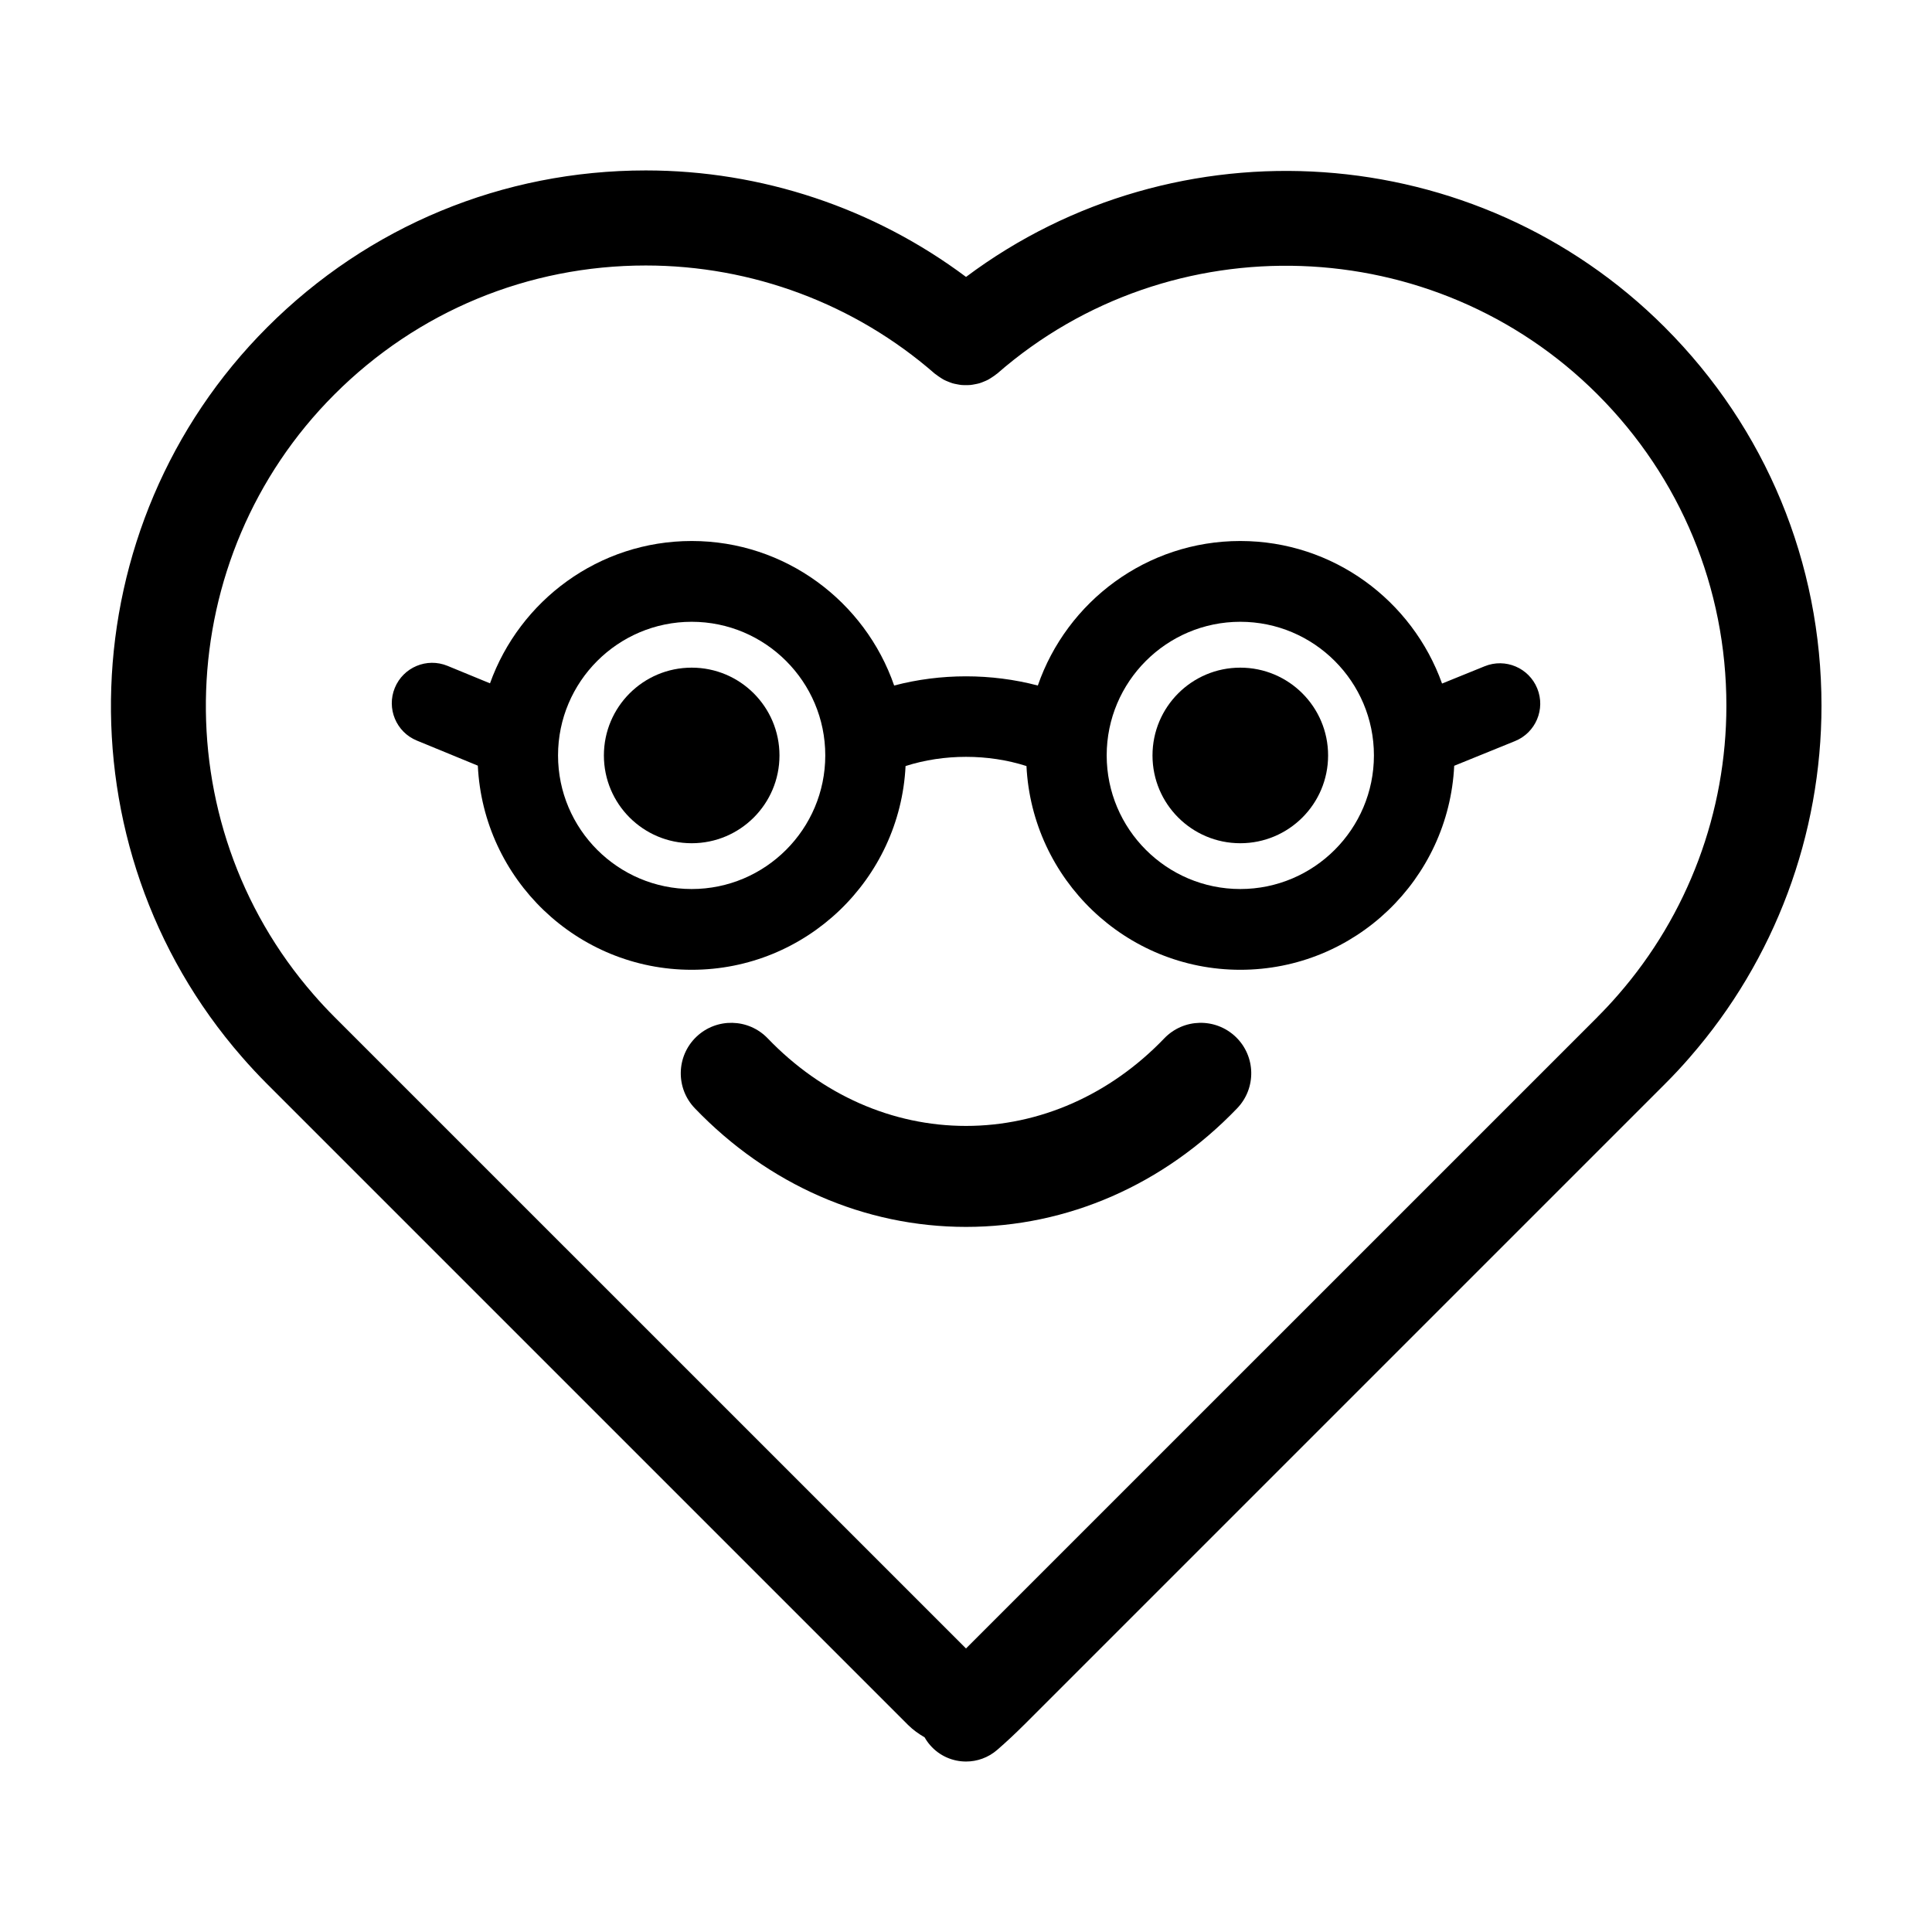
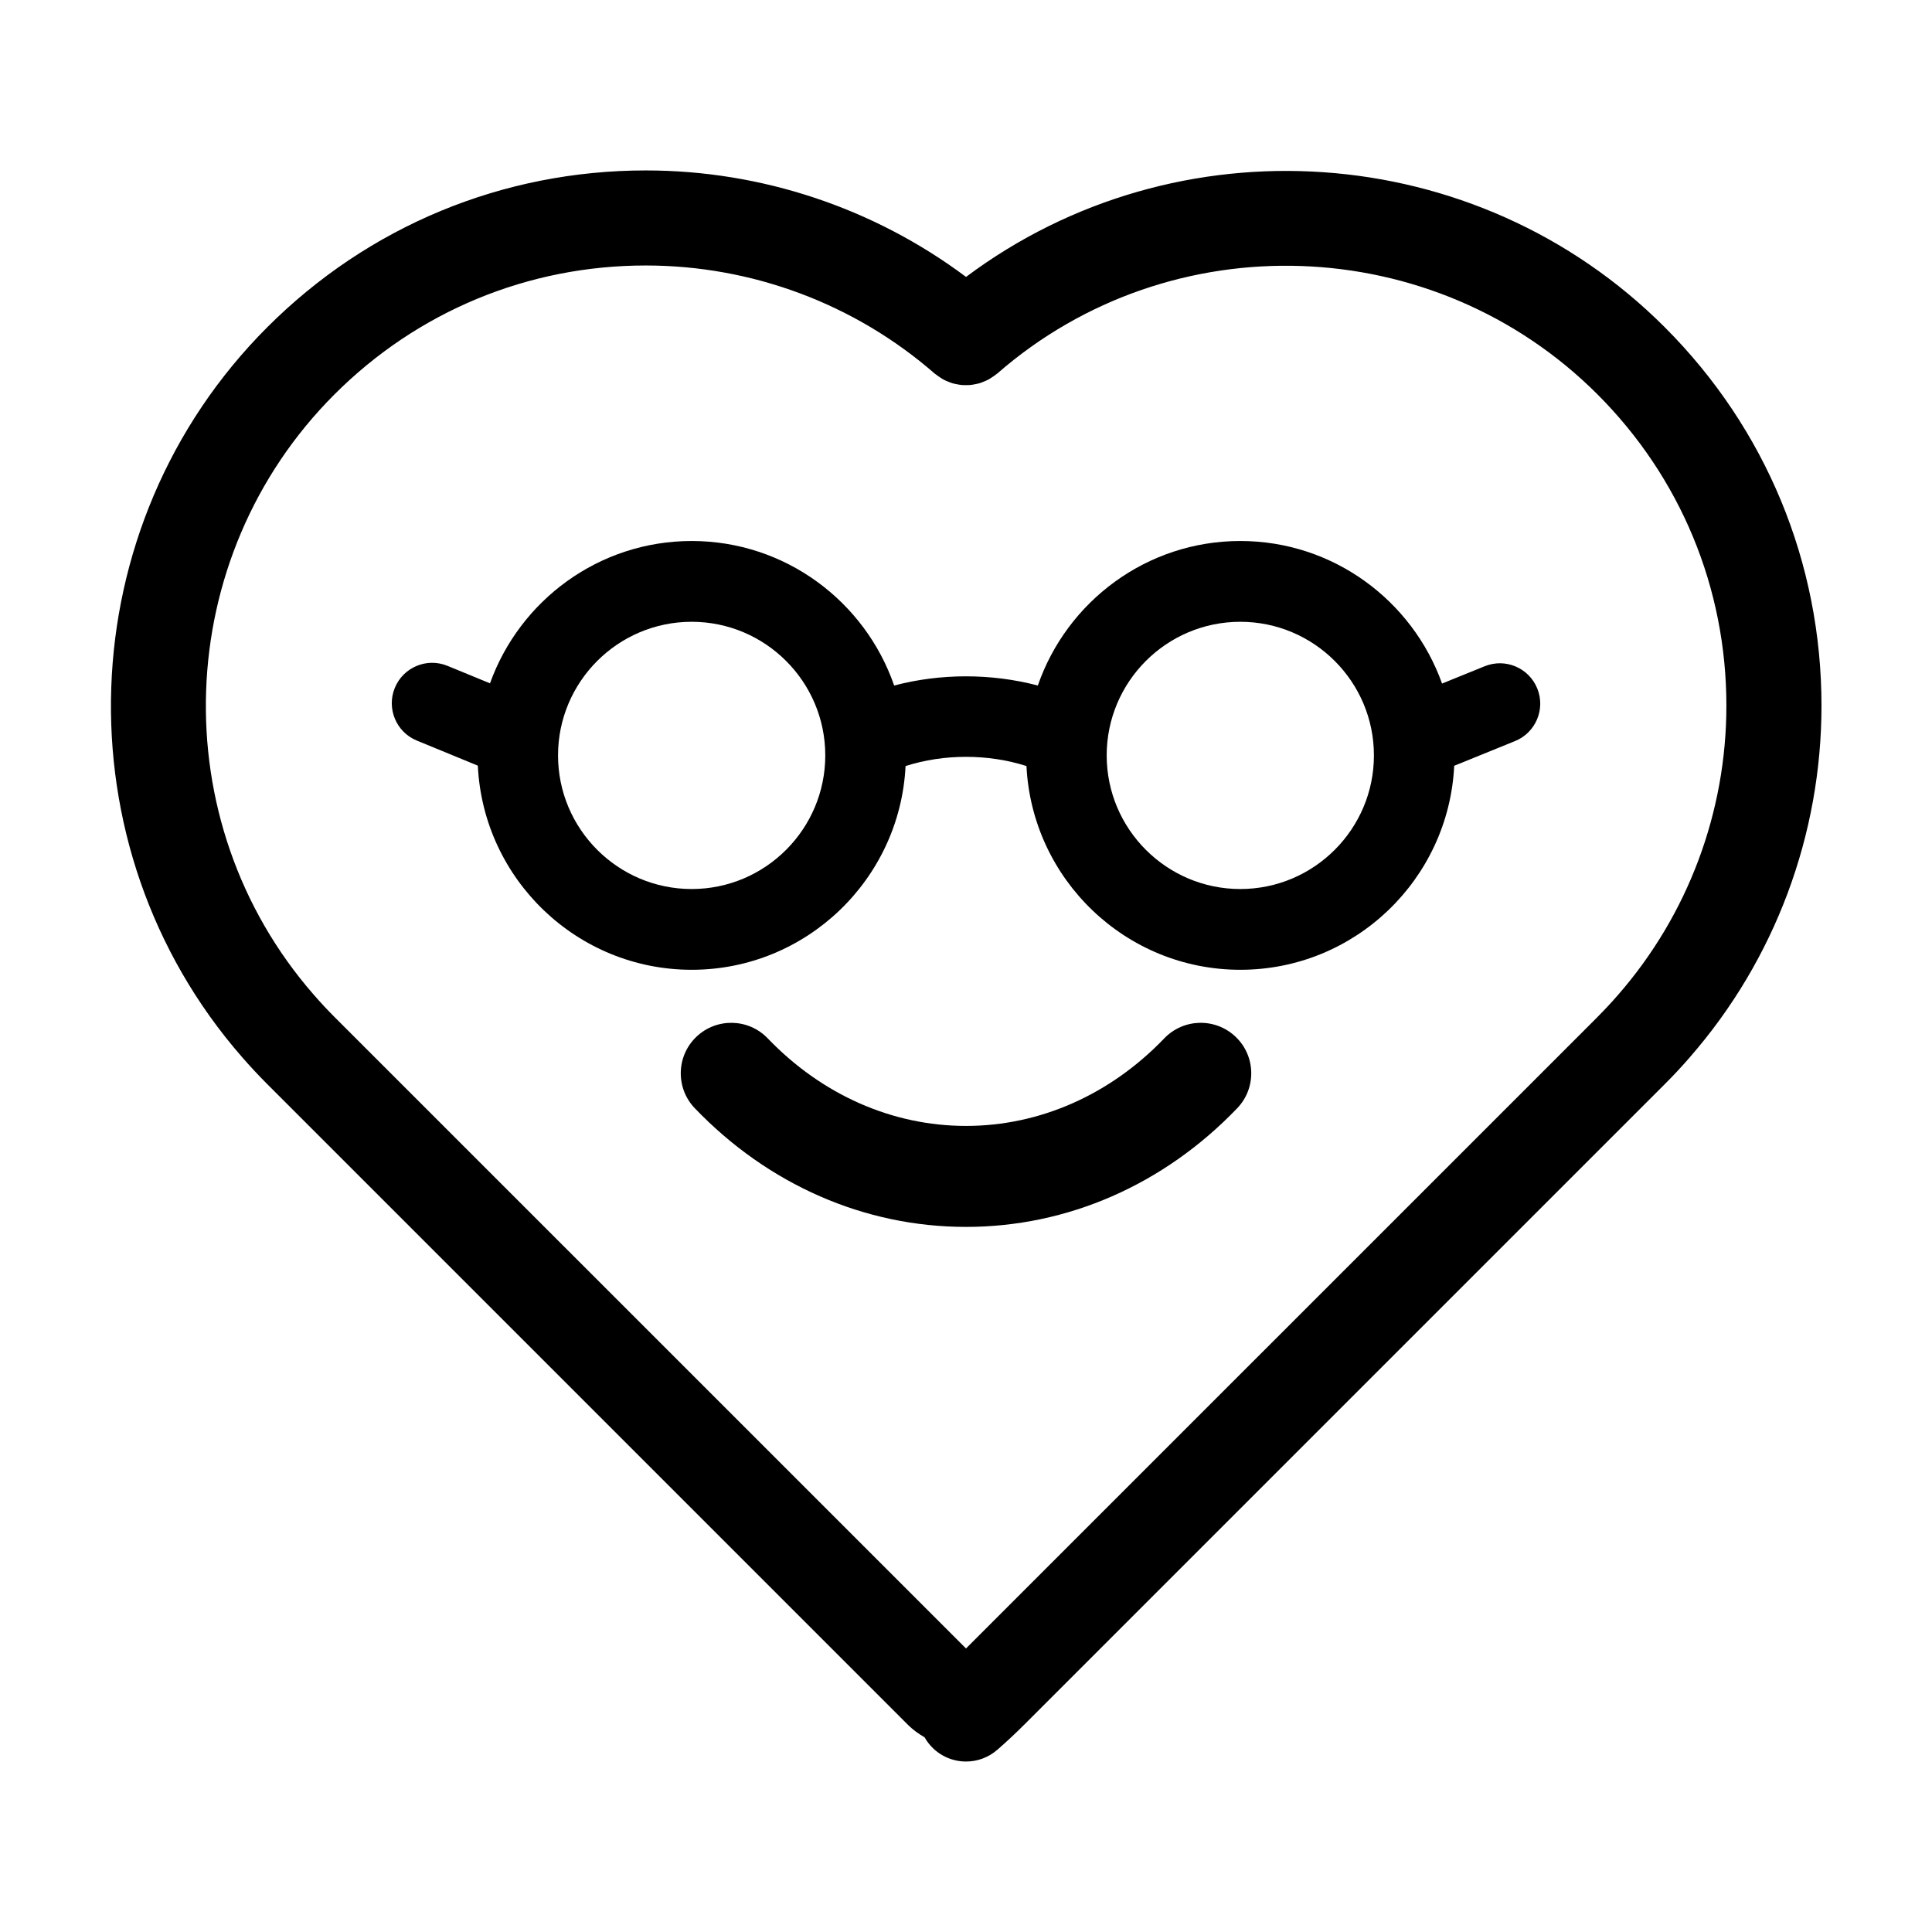
<svg xmlns="http://www.w3.org/2000/svg" fill="#000000" width="800px" height="800px" version="1.1" viewBox="144 144 512 512">
  <g>
    <path d="m585.17 230.71c-50.023-50.027-129.41-55.051-185.16-13.324-24.406-18.242-54.145-28.219-84.871-28.219-37.891 0-73.516 14.75-100.3 41.543-52.551 52.551-55.484 137.53-6.703 193.42 2.102 2.418 4.352 4.836 6.707 7.195l169.72 169.72c0.012 0.012 0.02 0.02 0.031 0.035 0.016 0.012 0.031 0.023 0.039 0.035 1.34 1.336 2.84 2.383 4.402 3.301 0.406 0.727 0.898 1.422 1.461 2.07 2.488 2.867 5.992 4.336 9.516 4.336 2.926 0 5.863-1.012 8.254-3.082 2.41-2.09 4.781-4.309 7.055-6.578 0.02-0.02 0.039-0.031 0.059-0.051 0.023-0.023 0.047-0.047 0.07-0.07l169.72-169.72c2.344-2.336 4.602-4.762 6.715-7.199 0.012-0.012 0.016-0.023 0.023-0.039 22.449-25.762 34.805-58.809 34.805-93.07 0-37.895-14.754-73.516-41.543-100.3zm-17.809 182.8-167.36 167.35-167.36-167.35c-1.926-1.93-3.754-3.891-5.512-5.918-40.133-45.977-37.711-115.86 5.508-159.07 22.031-22.031 51.328-34.164 82.492-34.164 28.199 0 55.395 10.176 76.586 28.656 0.105 0.09 0.227 0.152 0.336 0.238 0.352 0.289 0.727 0.535 1.098 0.777 0.328 0.211 0.648 0.43 0.988 0.609 0.383 0.203 0.77 0.359 1.168 0.516 0.367 0.145 0.734 0.301 1.113 0.414 0.387 0.117 0.781 0.188 1.18 0.262 0.398 0.074 0.797 0.16 1.199 0.195 0.398 0.039 0.797 0.031 1.195 0.031 0.402 0 0.805 0.004 1.211-0.035 0.398-0.039 0.789-0.121 1.184-0.195 0.398-0.074 0.797-0.152 1.188-0.266 0.379-0.109 0.742-0.266 1.109-0.414 0.398-0.16 0.789-0.316 1.168-0.52 0.336-0.176 0.656-0.395 0.984-0.605 0.379-0.246 0.754-0.492 1.109-0.785 0.105-0.086 0.227-0.145 0.332-0.238 45.984-40.133 115.86-37.707 159.07 5.512 22.031 22.039 34.164 51.336 34.164 82.5 0 28.199-10.176 55.398-28.684 76.621-1.723 1.988-3.547 3.945-5.481 5.879z" />
-     <path d="m495.96 344.2c0 12.852-10.418 23.266-23.27 23.266-12.848 0-23.266-10.414-23.266-23.266 0-12.848 10.418-23.266 23.266-23.266 12.852 0 23.27 10.418 23.27 23.266" />
-     <path d="m350.57 344.2c0 12.852-10.418 23.266-23.266 23.266-12.852 0-23.266-10.414-23.266-23.266 0-12.848 10.414-23.266 23.266-23.266 12.848 0 23.266 10.418 23.266 23.266" />
-     <path d="m452.55 419.17c-14.363 14.969-33.031 23.211-52.551 23.211-19.523 0-38.188-8.242-52.551-23.211-5.117-5.324-13.586-5.5-18.922-0.387-5.332 5.117-5.508 13.594-0.387 18.922 19.457 20.273 44.984 31.438 71.863 31.438s52.406-11.164 71.863-31.438c5.117-5.332 4.949-13.805-0.387-18.922-5.344-5.113-13.805-4.941-18.93 0.387z" />
+     <path d="m452.55 419.17c-14.363 14.969-33.031 23.211-52.551 23.211-19.523 0-38.188-8.242-52.551-23.211-5.117-5.324-13.586-5.5-18.922-0.387-5.332 5.117-5.508 13.594-0.387 18.922 19.457 20.273 44.984 31.438 71.863 31.438s52.406-11.164 71.863-31.438c5.117-5.332 4.949-13.805-0.387-18.922-5.344-5.113-13.805-4.941-18.93 0.387" />
    <path d="m537.44 320.57-11.281 4.578c-7.856-21.977-28.824-37.777-53.469-37.777-24.836 0-45.953 16.047-53.656 38.301-12.34-3.25-25.738-3.25-38.074 0-7.703-22.254-28.816-38.301-53.656-38.301-24.625 0-45.578 15.773-53.449 37.719l-11.254-4.629c-5.481-2.258-11.723 0.367-13.969 5.828-2.246 5.465 0.363 11.723 5.828 13.969l16.168 6.648c1.438 30.066 26.27 54.098 56.684 54.098 30.375 0 55.188-23.977 56.672-53.992 10.152-3.254 21.887-3.254 32.039 0 1.484 30.016 26.301 53.992 56.672 53.992 30.406 0 55.227-24.016 56.684-54.062l16.125-6.551c5.477-2.223 8.113-8.469 5.883-13.945-2.219-5.457-8.449-8.117-13.945-5.875zm-210.14 59.031c-19.523 0-35.414-15.887-35.414-35.414s15.887-35.406 35.414-35.406c19.527 0 35.406 15.879 35.406 35.406s-15.879 35.414-35.406 35.414zm145.39 0c-19.523 0-35.406-15.887-35.406-35.414s15.879-35.406 35.406-35.406 35.414 15.879 35.414 35.406-15.891 35.414-35.414 35.414z" />
  </g>
</svg>